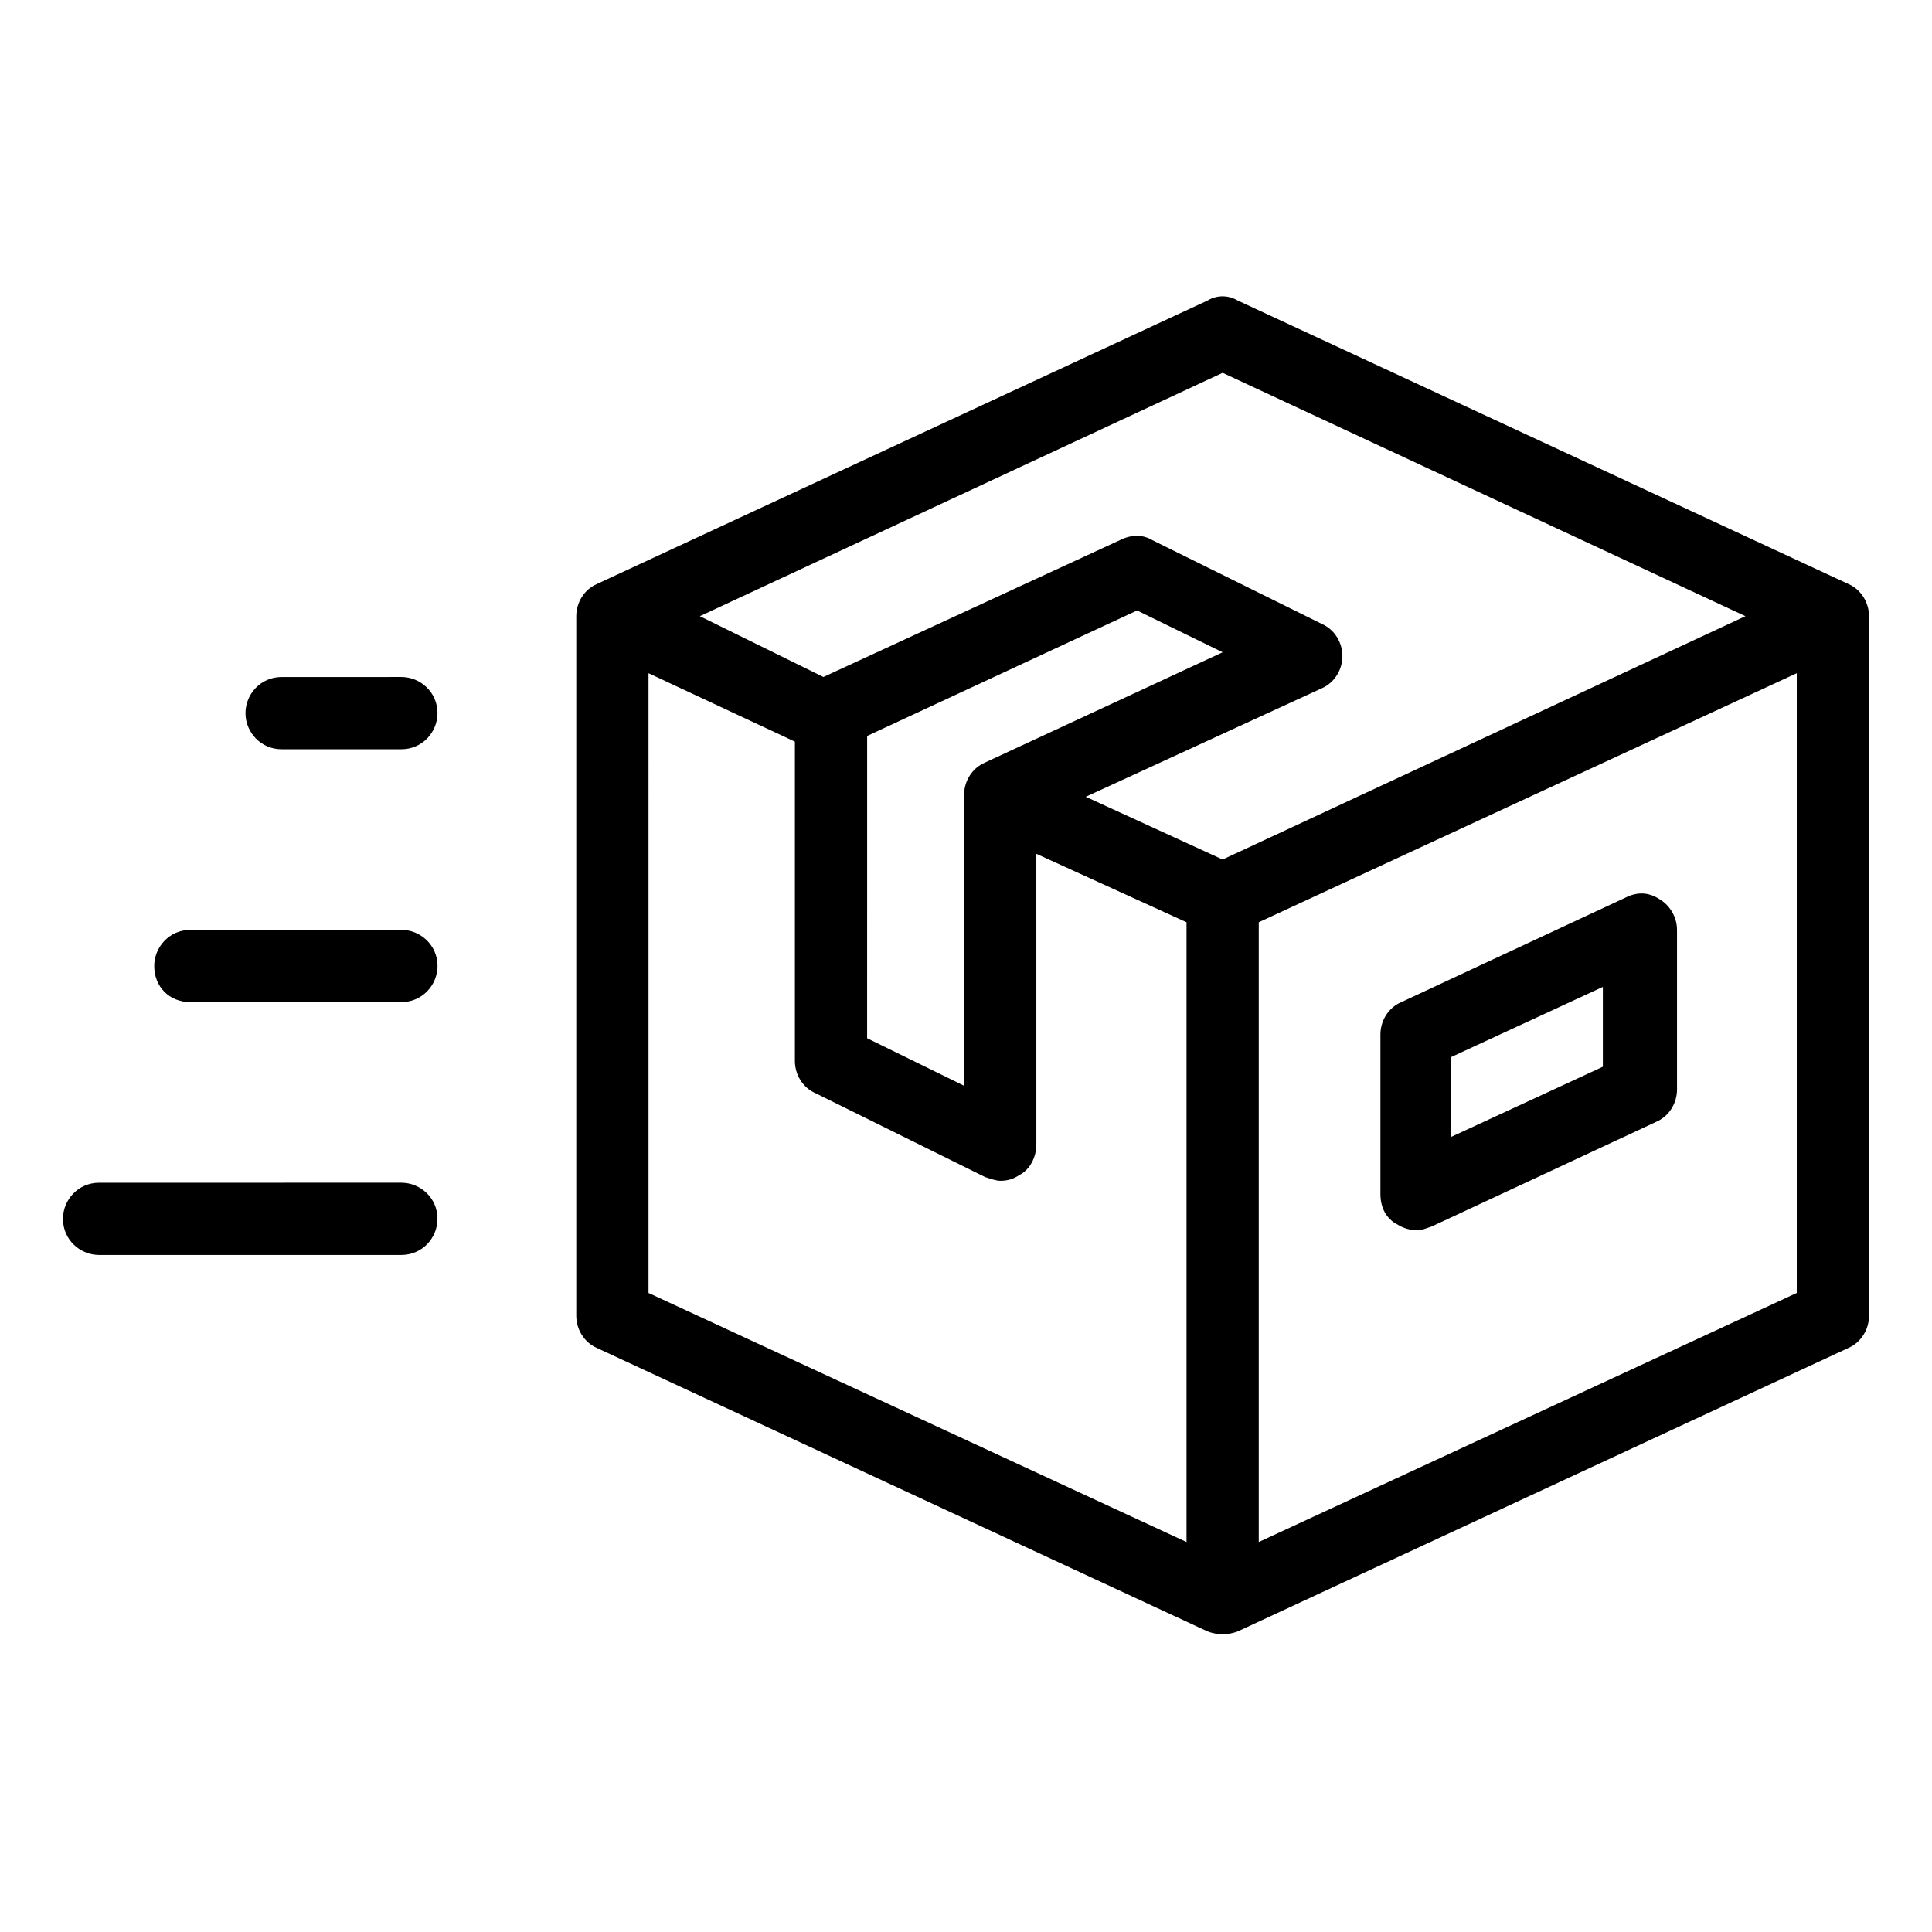
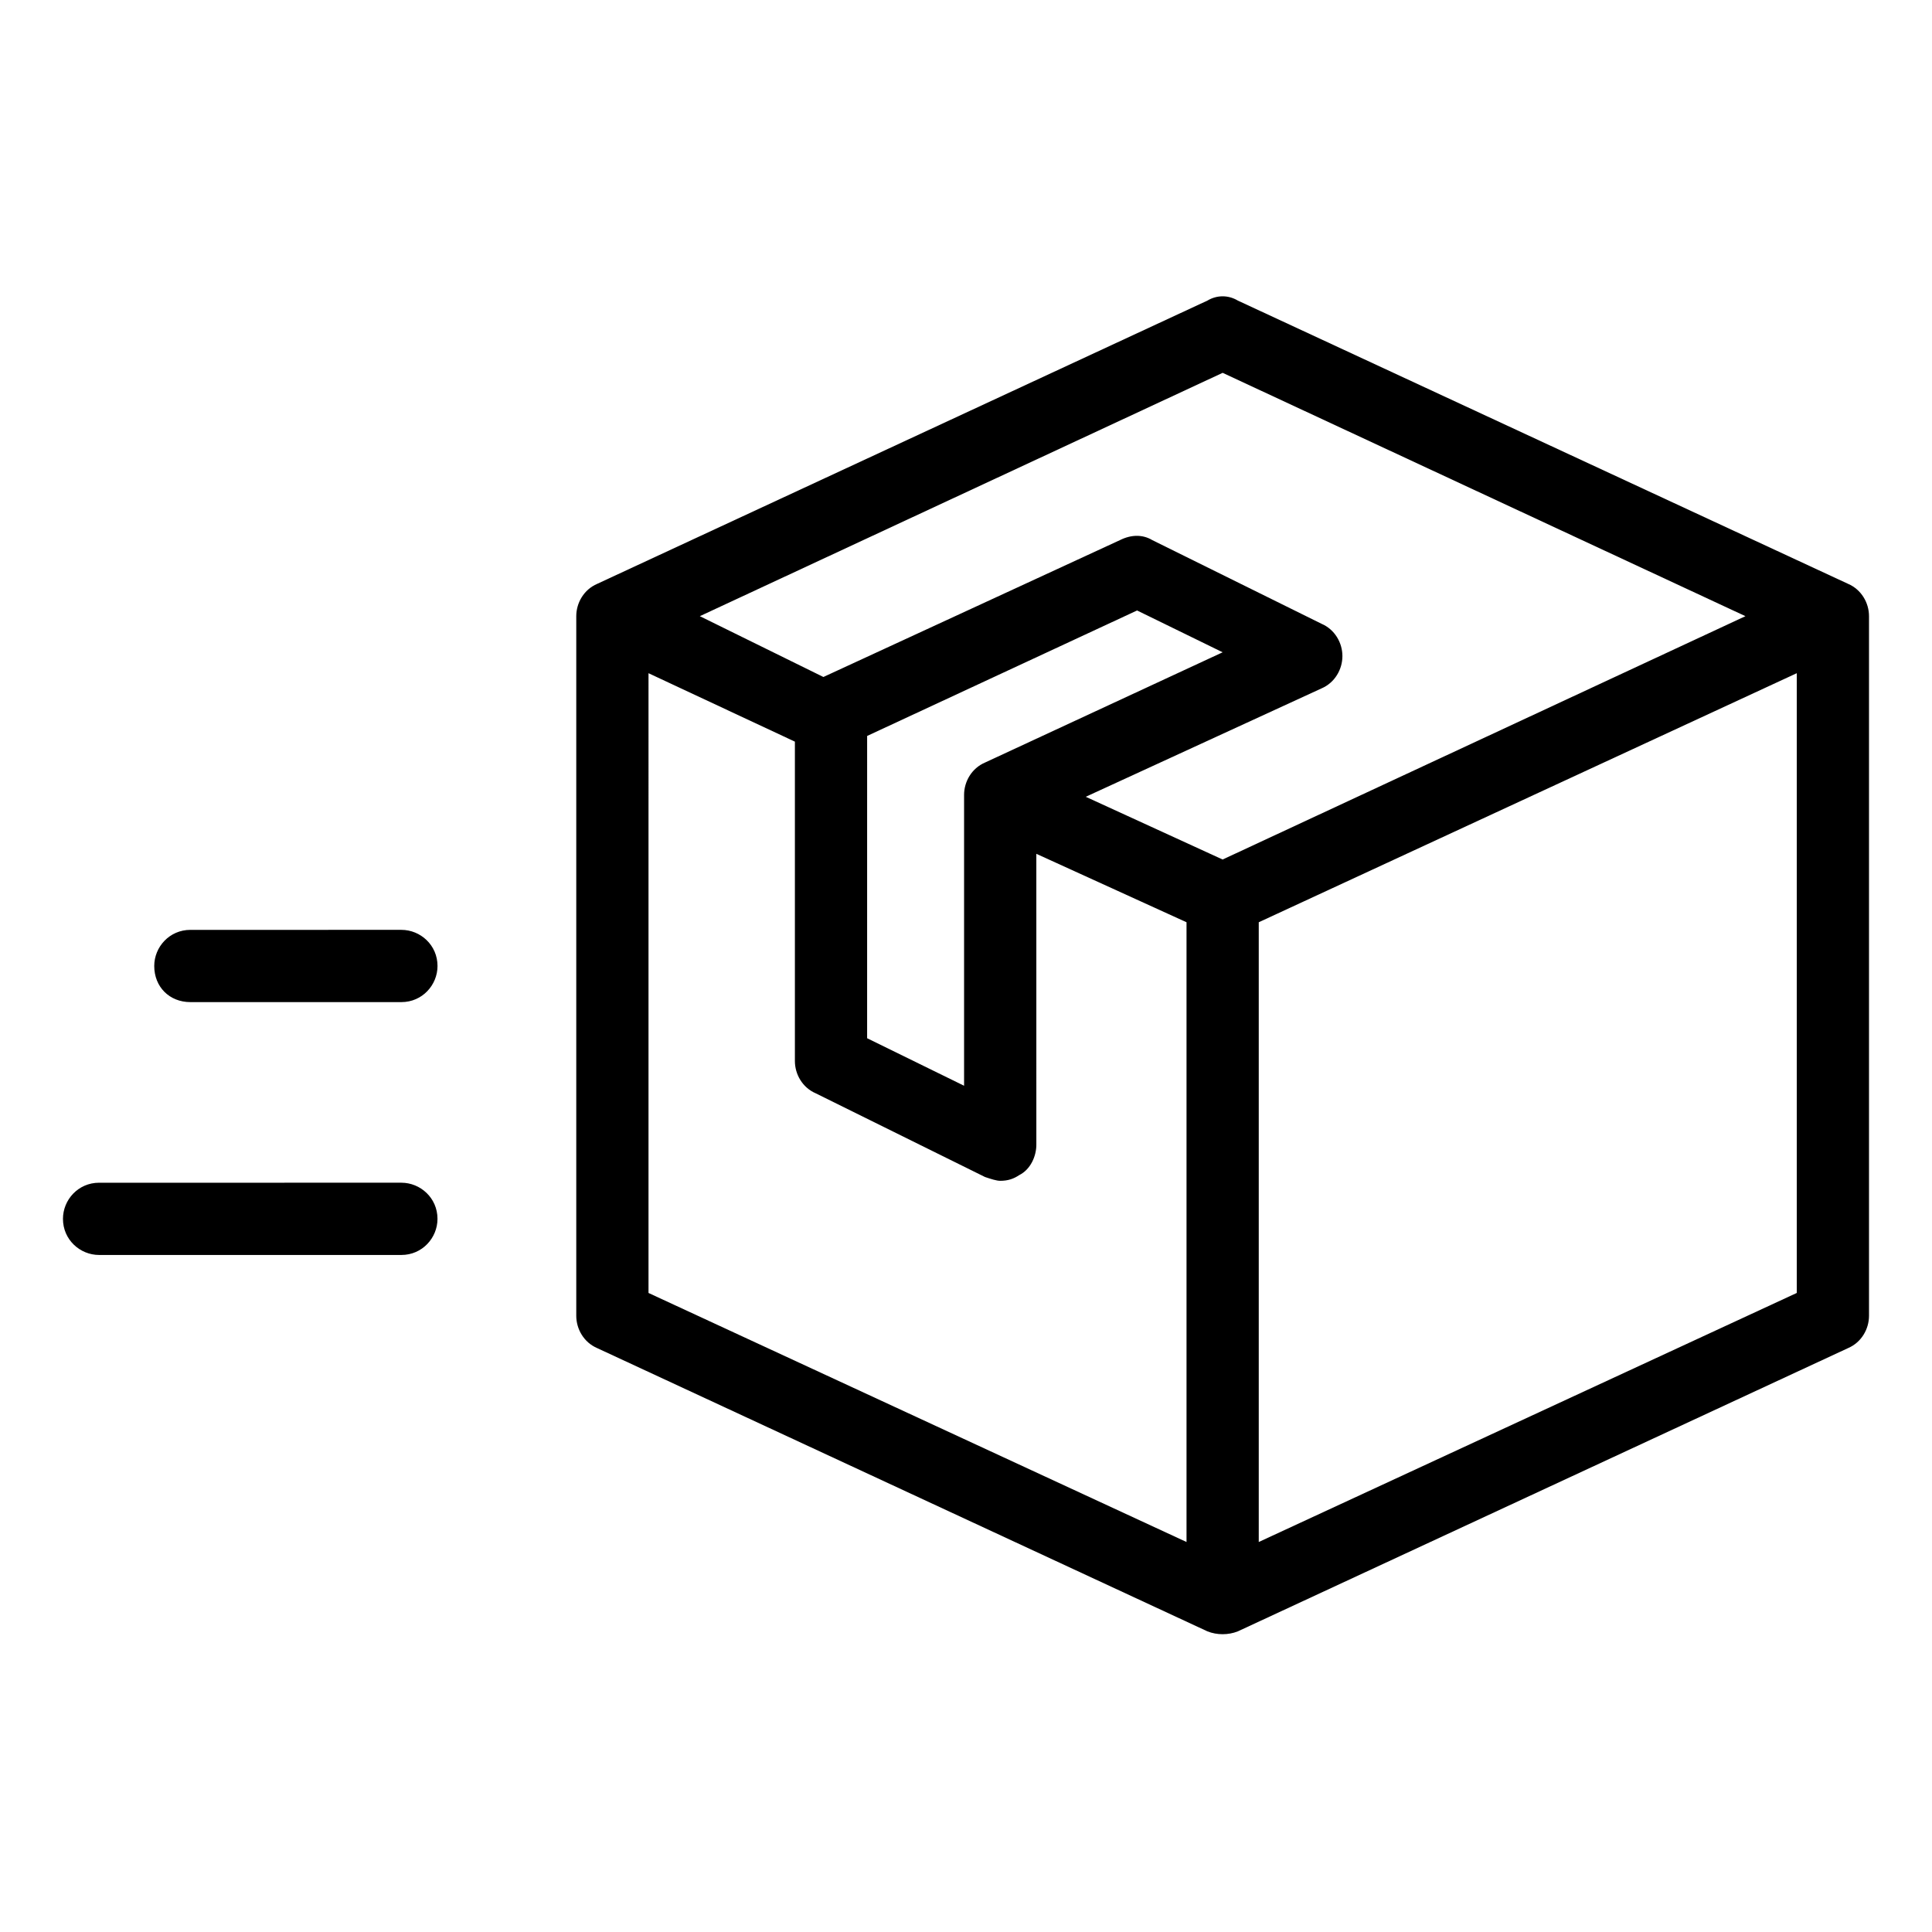
<svg xmlns="http://www.w3.org/2000/svg" fill="#000000" width="800px" height="800px" version="1.1" viewBox="144 144 512 512">
  <g>
    <path d="m463.98 223.66-161.72 75.07c-3.527 1.512-5.543 5.039-5.543 8.566v185.4c0 3.527 2.016 7.055 5.543 8.566l161.72 75.062c2.519 1.008 5.543 1.008 8.062 0l161.72-75.066c3.527-1.512 5.543-5.039 5.543-8.566v-185.4c0-3.527-2.016-7.055-5.543-8.566l-161.72-75.066c-2.519-1.512-5.543-1.512-8.062 0zm142.58 83.633-138.55 64.488-36.273-16.625 62.473-28.719c3.527-1.512 5.543-5.039 5.543-8.566s-2.016-7.055-5.543-8.566l-44.84-22.168c-2.519-1.512-5.543-1.512-8.566 0l-78.594 36.273-32.746-16.117 138.55-64.488zm-232.76 31.742 71.539-33.254 22.672 11.082-62.977 29.223c-3.527 1.512-5.543 5.039-5.543 8.566v77.082l-25.695-12.594zm-57.938-16.629 38.793 18.137v84.641c0 3.527 2.016 7.055 5.543 8.566l44.84 22.168c1.512 0.504 3.023 1.008 4.031 1.008 2.016 0 3.527-0.504 5.039-1.512 3.023-1.512 4.535-5.039 4.535-8.062l-0.004-77.082 39.801 18.137v164.24l-142.58-66zm161.72 230.24v-164.24l142.58-66v164.24z" />
-     <path d="m583.89 382.36c-3.023-2.016-6.047-2.016-9.07-0.504l-59.449 27.711c-3.527 1.512-5.543 5.039-5.543 8.566v42.32c0 3.527 1.512 6.551 4.535 8.062 1.512 1.008 3.527 1.512 5.039 1.512 1.512 0 2.519-0.504 4.031-1.008l59.449-27.711c3.527-1.512 5.543-5.039 5.543-8.566v-42.32c-0.004-3.527-2.019-6.551-4.535-8.062zm-15.117 44.336-40.305 18.641v-21.16l40.305-18.641z" />
-     <path d="m218.63 342.56h31.738c5.543 0 9.574-4.535 9.574-9.574 0-5.543-4.535-9.574-9.574-9.574l-31.738 0.004c-5.543 0-9.574 4.535-9.574 9.574 0 5.039 4.031 9.57 9.574 9.57z" />
    <path d="m194.45 409.57h55.922c5.543 0 9.574-4.535 9.574-9.574 0-5.543-4.535-9.574-9.574-9.574l-55.922 0.004c-5.543 0-9.574 4.535-9.574 9.574 0 5.539 4.031 9.57 9.574 9.57z" />
    <path d="m170.26 476.58h80.105c5.543 0 9.574-4.535 9.574-9.574 0-5.543-4.535-9.574-9.574-9.574l-80.105 0.004c-5.543 0-9.574 4.535-9.574 9.574 0 5.539 4.535 9.57 9.574 9.57z" />
  </g>
</svg>